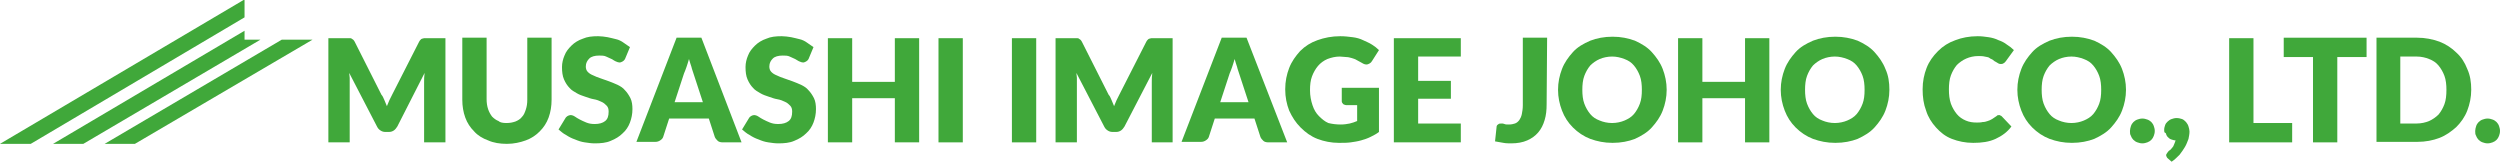
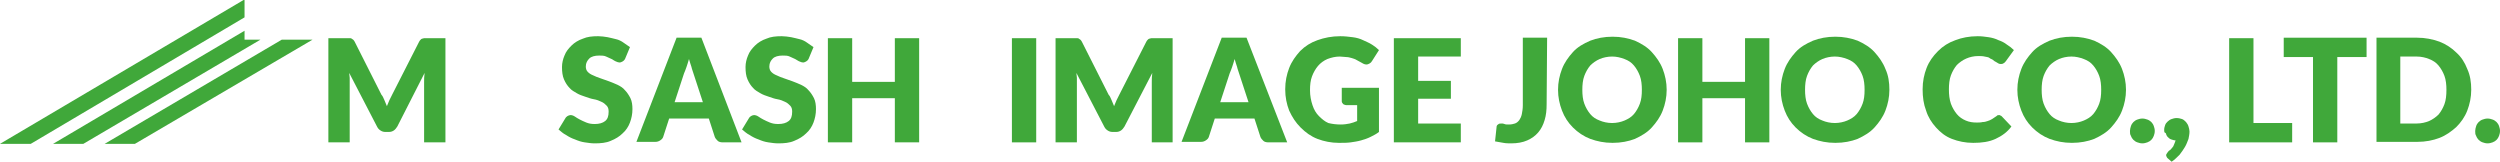
<svg xmlns="http://www.w3.org/2000/svg" version="1.1" id="レイヤー_1" x="0px" y="0px" viewBox="0 0 504 32.6" style="enable-background:new 0 0 504 32.6;" xml:space="preserve">
  <style type="text/css">
	.st0{fill:#40A83A;}
</style>
  <g id="レイヤー_1_00000035520911737351143480000013443288517356941233_">
    <g>
      <g>
        <polygon class="st0" points="49.1,0 0,29 6.2,29 49.3,3.5 49.3,0    " />
        <polygon class="st0" points="49.3,6.2 10.7,29 16.8,29 52.5,8 49.3,8    " />
        <polygon class="st0" points="21.1,29 27.2,29 63,8 56.8,8    " />
      </g>
    </g>
    <g>
      <path class="st0" d="M77.5,20.2c0.2,0.4,0.3,0.8,0.5,1.2c0.2-0.4,0.3-0.8,0.5-1.2c0.2-0.4,0.4-0.8,0.6-1.2l5.4-10.6    c0.1-0.2,0.2-0.3,0.3-0.4c0.1-0.1,0.2-0.2,0.3-0.2c0.1,0,0.3-0.1,0.4-0.1c0.2,0,0.3,0,0.6,0h3.7v21h-4.3V16.6c0-0.6,0-1.2,0.1-1.9    l-5.5,10.8c-0.2,0.3-0.4,0.6-0.7,0.8c-0.3,0.2-0.6,0.3-1,0.3h-0.7c-0.4,0-0.7-0.1-1-0.3s-0.5-0.4-0.7-0.8l-5.6-10.8    c0,0.3,0.1,0.7,0.1,1c0,0.3,0,0.6,0,0.9v12.1h-4.3v-21h3.7c0.2,0,0.4,0,0.6,0s0.3,0,0.4,0.1s0.2,0.1,0.3,0.2    c0.1,0.1,0.2,0.2,0.3,0.4l5.4,10.7C77.2,19.4,77.3,19.8,77.5,20.2z" />
-       <path class="st0" d="M102.1,24.8c0.7,0,1.2-0.1,1.8-0.3c0.5-0.2,1-0.5,1.3-0.9c0.4-0.4,0.6-0.9,0.8-1.5c0.2-0.6,0.3-1.2,0.3-2V7.6    h4.9v12.5c0,1.3-0.2,2.5-0.6,3.6c-0.4,1.1-1,2-1.8,2.8s-1.7,1.4-2.8,1.8c-1.1,0.4-2.4,0.7-3.8,0.7c-1.4,0-2.7-0.2-3.8-0.7    c-1.1-0.4-2.1-1-2.8-1.8c-0.8-0.8-1.4-1.7-1.8-2.8c-0.4-1.1-0.6-2.3-0.6-3.6V7.6h4.9V20c0,0.7,0.1,1.4,0.3,2    c0.2,0.6,0.5,1.1,0.8,1.5c0.4,0.4,0.8,0.7,1.3,0.9C100.8,24.7,101.4,24.8,102.1,24.8z" />
-       <path class="st0" d="M126,11.9c-0.1,0.2-0.3,0.4-0.5,0.5s-0.4,0.2-0.6,0.2c-0.2,0-0.5-0.1-0.7-0.2c-0.3-0.1-0.5-0.3-0.9-0.5    s-0.7-0.3-1.1-0.5s-0.9-0.2-1.4-0.2c-0.9,0-1.6,0.2-2,0.6s-0.7,0.9-0.7,1.6c0,0.4,0.1,0.8,0.4,1.1s0.6,0.5,1.1,0.7    c0.4,0.2,0.9,0.4,1.5,0.6c0.6,0.2,1.1,0.4,1.7,0.6s1.2,0.5,1.7,0.7c0.6,0.3,1.1,0.6,1.5,1.1c0.4,0.4,0.8,1,1.1,1.6    s0.4,1.4,0.4,2.2c0,1-0.2,1.9-0.5,2.7s-0.8,1.6-1.5,2.2c-0.6,0.6-1.4,1.1-2.4,1.5c-0.9,0.4-2,0.5-3.2,0.5c-0.7,0-1.3-0.1-2-0.2    s-1.3-0.3-2-0.6c-0.6-0.2-1.2-0.5-1.8-0.9c-0.6-0.3-1-0.7-1.5-1.1l1.4-2.3c0.1-0.2,0.3-0.3,0.4-0.4c0.2-0.1,0.4-0.2,0.6-0.2    c0.3,0,0.6,0.1,0.9,0.3c0.3,0.2,0.6,0.4,1,0.6s0.8,0.4,1.3,0.6s1,0.3,1.7,0.3c0.9,0,1.6-0.2,2.1-0.6c0.5-0.4,0.7-1,0.7-1.9    c0-0.5-0.1-0.9-0.4-1.2c-0.3-0.3-0.6-0.6-1.1-0.8c-0.4-0.2-0.9-0.4-1.5-0.5s-1.1-0.3-1.7-0.5s-1.2-0.4-1.7-0.7s-1.1-0.6-1.5-1.1    c-0.4-0.4-0.8-1-1.1-1.7c-0.3-0.7-0.4-1.5-0.4-2.5c0-0.8,0.2-1.6,0.5-2.3c0.3-0.8,0.8-1.4,1.4-2c0.6-0.6,1.4-1.1,2.3-1.4    c0.9-0.4,1.9-0.5,3.1-0.5c0.6,0,1.3,0.1,1.9,0.2s1.2,0.3,1.7,0.4c0.5,0.1,1.1,0.4,1.5,0.7s0.9,0.6,1.3,0.9L126,11.9z" />
+       <path class="st0" d="M126,11.9c-0.1,0.2-0.3,0.4-0.5,0.5s-0.4,0.2-0.6,0.2c-0.2,0-0.5-0.1-0.7-0.2c-0.3-0.1-0.5-0.3-0.9-0.5    s-0.7-0.3-1.1-0.5s-0.9-0.2-1.4-0.2c-0.9,0-1.6,0.2-2,0.6s-0.7,0.9-0.7,1.6c0,0.4,0.1,0.8,0.4,1.1s0.6,0.5,1.1,0.7    c0.4,0.2,0.9,0.4,1.5,0.6c0.6,0.2,1.1,0.4,1.7,0.6s1.2,0.5,1.7,0.7c0.6,0.3,1.1,0.6,1.5,1.1c0.4,0.4,0.8,1,1.1,1.6    s0.4,1.4,0.4,2.2c0,1-0.2,1.9-0.5,2.7s-0.8,1.6-1.5,2.2c-0.6,0.6-1.4,1.1-2.4,1.5c-0.9,0.4-2,0.5-3.2,0.5c-0.7,0-1.3-0.1-2-0.2    s-1.3-0.3-2-0.6c-0.6-0.2-1.2-0.5-1.8-0.9c-0.6-0.3-1-0.7-1.5-1.1l1.4-2.3c0.1-0.2,0.3-0.3,0.4-0.4c0.2-0.1,0.4-0.2,0.6-0.2    c0.3,0,0.6,0.1,0.9,0.3c0.3,0.2,0.6,0.4,1,0.6s0.8,0.4,1.3,0.6s1,0.3,1.7,0.3c0.9,0,1.6-0.2,2.1-0.6c0.5-0.4,0.7-1,0.7-1.9    c0-0.5-0.1-0.9-0.4-1.2c-0.3-0.3-0.6-0.6-1.1-0.8c-0.4-0.2-0.9-0.4-1.5-0.5s-1.1-0.3-1.7-0.5s-1.2-0.4-1.7-0.7s-1.1-0.6-1.5-1.1    c-0.4-0.4-0.8-1-1.1-1.7c-0.3-0.7-0.4-1.5-0.4-2.5c0-0.8,0.2-1.6,0.5-2.3c0.3-0.8,0.8-1.4,1.4-2c0.6-0.6,1.4-1.1,2.3-1.4    c0.9-0.4,1.9-0.5,3.1-0.5c0.6,0,1.3,0.1,1.9,0.2s1.2,0.3,1.7,0.4c0.5,0.1,1.1,0.4,1.5,0.7s0.9,0.6,1.3,0.9z" />
      <path class="st0" d="M149.5,28.7h-3.8c-0.4,0-0.8-0.1-1-0.3s-0.5-0.5-0.6-0.8l-1.2-3.7h-8l-1.2,3.7c-0.1,0.3-0.3,0.5-0.6,0.7    s-0.6,0.3-1,0.3h-3.8l8.1-21h5L149.5,28.7z M136,20.6h5.7l-1.9-5.8c-0.1-0.4-0.3-0.8-0.4-1.3c-0.2-0.5-0.3-1-0.5-1.6    c-0.2,0.6-0.3,1.1-0.5,1.6s-0.3,0.9-0.5,1.3L136,20.6z" />
      <path class="st0" d="M163,11.9c-0.1,0.2-0.3,0.4-0.5,0.5s-0.4,0.2-0.6,0.2c-0.2,0-0.5-0.1-0.7-0.2c-0.3-0.1-0.5-0.3-0.9-0.5    s-0.7-0.3-1.1-0.5s-0.9-0.2-1.4-0.2c-0.9,0-1.6,0.2-2,0.6s-0.7,0.9-0.7,1.6c0,0.4,0.1,0.8,0.4,1.1s0.6,0.5,1.1,0.7    c0.4,0.2,0.9,0.4,1.5,0.6c0.6,0.2,1.1,0.4,1.7,0.6s1.2,0.5,1.7,0.7c0.6,0.3,1.1,0.6,1.5,1.1c0.4,0.4,0.8,1,1.1,1.6    s0.4,1.4,0.4,2.2c0,1-0.2,1.9-0.5,2.7s-0.8,1.6-1.5,2.2c-0.6,0.6-1.4,1.1-2.4,1.5c-0.9,0.4-2,0.5-3.2,0.5c-0.7,0-1.3-0.1-2-0.2    s-1.3-0.3-2-0.6c-0.6-0.2-1.2-0.5-1.8-0.9c-0.6-0.3-1-0.7-1.5-1.1l1.4-2.3c0.1-0.2,0.3-0.3,0.4-0.4c0.2-0.1,0.4-0.2,0.6-0.2    c0.3,0,0.6,0.1,0.9,0.3c0.3,0.2,0.6,0.4,1,0.6s0.8,0.4,1.3,0.6s1,0.3,1.7,0.3c0.9,0,1.6-0.2,2.1-0.6c0.5-0.4,0.7-1,0.7-1.9    c0-0.5-0.1-0.9-0.4-1.2c-0.3-0.3-0.6-0.6-1.1-0.8c-0.4-0.2-0.9-0.4-1.5-0.5s-1.1-0.3-1.7-0.5s-1.2-0.4-1.7-0.7s-1.1-0.6-1.5-1.1    c-0.4-0.4-0.8-1-1.1-1.7c-0.3-0.7-0.4-1.5-0.4-2.5c0-0.8,0.2-1.6,0.5-2.3c0.3-0.8,0.8-1.4,1.4-2c0.6-0.6,1.4-1.1,2.3-1.4    c0.9-0.4,1.9-0.5,3.1-0.5c0.6,0,1.3,0.1,1.9,0.2s1.2,0.3,1.7,0.4c0.5,0.1,1.1,0.4,1.5,0.7s0.9,0.6,1.3,0.9L163,11.9z" />
      <path class="st0" d="M185.3,28.7h-4.9v-8.9h-8.6v8.9h-4.9v-21h4.9v8.8h8.6V7.7h4.9V28.7z" />
-       <path class="st0" d="M194.1,28.7h-4.9v-21h4.9V28.7z" />
      <path class="st0" d="M208.9,28.7H204v-21h4.9V28.7z" />
      <path class="st0" d="M224.1,20.2c0.2,0.4,0.3,0.8,0.5,1.2c0.2-0.4,0.3-0.8,0.5-1.2c0.2-0.4,0.4-0.8,0.6-1.2l5.4-10.6    c0.1-0.2,0.2-0.3,0.3-0.4c0.1-0.1,0.2-0.2,0.3-0.2c0.1,0,0.3-0.1,0.4-0.1c0.2,0,0.3,0,0.6,0h3.7v21h-4.2V16.6c0-0.6,0-1.2,0.1-1.9    l-5.6,10.8c-0.2,0.3-0.4,0.6-0.7,0.8c-0.3,0.2-0.6,0.3-1,0.3h-0.7c-0.4,0-0.7-0.1-1-0.3s-0.5-0.4-0.7-0.8L217,14.7    c0,0.3,0.1,0.7,0.1,1c0,0.3,0,0.6,0,0.9v12.1h-4.3v-21h3.7c0.2,0,0.4,0,0.6,0c0.2,0,0.3,0,0.4,0.1s0.2,0.1,0.3,0.2    c0.1,0.1,0.2,0.2,0.3,0.4l5.4,10.7C223.8,19.4,223.9,19.8,224.1,20.2z" />
      <path class="st0" d="M259.5,28.7h-3.8c-0.4,0-0.8-0.1-1-0.3s-0.5-0.5-0.6-0.8l-1.2-3.7h-8l-1.2,3.7c-0.1,0.3-0.3,0.5-0.6,0.7    s-0.6,0.3-1,0.3h-3.9l8.1-21h5L259.5,28.7z M246,20.6h5.7l-1.9-5.8c-0.1-0.4-0.3-0.8-0.4-1.3c-0.2-0.5-0.3-1-0.5-1.6    c-0.2,0.6-0.3,1.1-0.5,1.6s-0.3,0.9-0.5,1.3L246,20.6z" />
      <path class="st0" d="M270.3,25.1c0.7,0,1.3-0.1,1.8-0.2c0.5-0.1,1-0.3,1.5-0.5v-3.2h-2.1c-0.3,0-0.5-0.1-0.7-0.2    c-0.2-0.2-0.3-0.4-0.3-0.6v-2.7h7.5v8.9c-0.5,0.4-1.1,0.7-1.7,1s-1.2,0.5-1.9,0.7c-0.7,0.2-1.4,0.3-2.1,0.4    c-0.7,0.1-1.5,0.1-2.4,0.1c-1.5,0-3-0.3-4.3-0.8s-2.4-1.3-3.4-2.3s-1.7-2.1-2.3-3.4c-0.5-1.3-0.8-2.7-0.8-4.3s0.3-3,0.8-4.3    s1.3-2.4,2.2-3.4c1-1,2.1-1.7,3.5-2.2s2.9-0.8,4.6-0.8c0.9,0,1.7,0.1,2.5,0.2s1.5,0.3,2.1,0.6c0.6,0.3,1.2,0.5,1.8,0.9    c0.5,0.3,1,0.7,1.4,1.1l-1.4,2.2c-0.1,0.2-0.3,0.4-0.5,0.5s-0.4,0.2-0.6,0.2c-0.3,0-0.6-0.1-0.9-0.3c-0.4-0.2-0.7-0.4-1.1-0.6    c-0.3-0.2-0.7-0.3-1-0.4c-0.4-0.1-0.7-0.2-1.1-0.2s-0.8-0.1-1.3-0.1c-0.9,0-1.7,0.2-2.5,0.5c-0.7,0.3-1.4,0.8-1.9,1.4    s-0.9,1.3-1.2,2.1c-0.3,0.8-0.4,1.7-0.4,2.8c0,1.1,0.2,2.1,0.5,3s0.7,1.6,1.3,2.2s1.2,1.1,1.9,1.4C268.6,25,269.4,25.1,270.3,25.1    z" />
      <path class="st0" d="M294.5,7.6v3.8h-8.6v4.9h6.6v3.6h-6.6v5h8.6v3.8H281v-21h13.5V7.6z" />
      <path class="st0" d="M311.8,21c0,1.2-0.1,2.2-0.4,3.2s-0.7,1.8-1.3,2.5c-0.6,0.7-1.3,1.2-2.2,1.6c-0.9,0.4-2,0.6-3.2,0.6    c-0.5,0-1.1,0-1.6-0.1s-1.1-0.2-1.7-0.3l0.3-2.8c0-0.3,0.1-0.5,0.3-0.6c0.2-0.2,0.4-0.2,0.7-0.2c0.2,0,0.4,0,0.6,0.1    s0.5,0.1,0.9,0.1c0.5,0,0.9-0.1,1.2-0.2s0.6-0.3,0.9-0.7c0.2-0.3,0.4-0.7,0.5-1.2s0.2-1.1,0.2-1.8V7.6h4.9L311.8,21L311.8,21z" />
      <path class="st0" d="M336,18.1c0,1.5-0.3,2.9-0.8,4.2s-1.3,2.4-2.2,3.4s-2.1,1.7-3.4,2.3c-1.3,0.5-2.8,0.8-4.5,0.8    s-3.1-0.3-4.5-0.8c-1.3-0.5-2.5-1.3-3.5-2.3s-1.7-2.1-2.2-3.4c-0.5-1.3-0.8-2.7-0.8-4.2c0-1.5,0.3-2.9,0.8-4.2    c0.5-1.3,1.3-2.4,2.2-3.4s2.1-1.7,3.5-2.3c1.3-0.5,2.8-0.8,4.5-0.8s3.1,0.3,4.5,0.8c1.3,0.6,2.5,1.3,3.4,2.3s1.7,2.1,2.2,3.4    S336,16.6,336,18.1z M331,18.1c0-1-0.1-2-0.4-2.8c-0.3-0.8-0.7-1.5-1.2-2.1s-1.1-1-1.9-1.3s-1.6-0.5-2.5-0.5s-1.8,0.2-2.5,0.5    s-1.4,0.8-1.9,1.3c-0.5,0.6-0.9,1.3-1.2,2.1c-0.3,0.8-0.4,1.8-0.4,2.8s0.1,2,0.4,2.8s0.7,1.5,1.2,2.1c0.5,0.6,1.1,1,1.9,1.3    c0.7,0.3,1.6,0.5,2.5,0.5s1.8-0.2,2.5-0.5s1.4-0.7,1.9-1.3c0.5-0.6,0.9-1.3,1.2-2.1S331,19.2,331,18.1z" />
      <path class="st0" d="M356.7,28.7h-4.9v-8.9h-8.6v8.9h-4.9v-21h4.9v8.8h8.6V7.7h4.9V28.7z" />
      <path class="st0" d="M380.9,18.1c0,1.5-0.3,2.9-0.8,4.2s-1.3,2.4-2.2,3.4s-2.1,1.7-3.4,2.3c-1.3,0.5-2.8,0.8-4.5,0.8    s-3.1-0.3-4.5-0.8c-1.3-0.5-2.5-1.3-3.5-2.3s-1.7-2.1-2.2-3.4c-0.5-1.3-0.8-2.7-0.8-4.2c0-1.5,0.3-2.9,0.8-4.2    c0.5-1.3,1.3-2.4,2.2-3.4s2.1-1.7,3.5-2.3c1.3-0.5,2.8-0.8,4.5-0.8s3.1,0.3,4.5,0.8c1.3,0.6,2.5,1.3,3.4,2.3s1.7,2.1,2.2,3.4    C380.7,15.2,380.9,16.6,380.9,18.1z M375.9,18.1c0-1-0.1-2-0.4-2.8c-0.3-0.8-0.7-1.5-1.2-2.1s-1.1-1-1.9-1.3s-1.6-0.5-2.5-0.5    s-1.8,0.2-2.5,0.5s-1.4,0.8-1.9,1.3c-0.5,0.6-0.9,1.3-1.2,2.1c-0.3,0.8-0.4,1.8-0.4,2.8s0.1,2,0.4,2.8s0.7,1.5,1.2,2.1    c0.5,0.6,1.1,1,1.9,1.3c0.7,0.3,1.6,0.5,2.5,0.5s1.8-0.2,2.5-0.5s1.4-0.7,1.9-1.3c0.5-0.6,0.9-1.3,1.2-2.1S375.9,19.2,375.9,18.1z    " />
      <path class="st0" d="M403,23.2c0.1,0,0.2,0,0.3,0.1c0.1,0,0.2,0.1,0.3,0.2l1.9,2c-0.8,1.1-1.9,1.9-3.2,2.5    c-1.3,0.6-2.8,0.8-4.5,0.8c-1.6,0-3-0.3-4.3-0.8s-2.3-1.3-3.2-2.3s-1.6-2.1-2-3.4c-0.5-1.3-0.7-2.7-0.7-4.3s0.3-3,0.8-4.3    s1.3-2.4,2.3-3.4s2.1-1.7,3.5-2.2c1.3-0.5,2.8-0.8,4.5-0.8c0.8,0,1.5,0.1,2.2,0.2s1.4,0.3,2,0.6c0.6,0.2,1.2,0.5,1.7,0.9    c0.5,0.3,1,0.7,1.4,1.1l-1.6,2.2c-0.1,0.1-0.2,0.3-0.4,0.4c-0.1,0.1-0.3,0.2-0.6,0.2c-0.2,0-0.3,0-0.5-0.1s-0.3-0.2-0.5-0.3    c-0.2-0.1-0.4-0.2-0.6-0.4s-0.5-0.2-0.7-0.4s-0.6-0.2-1-0.3c-0.4-0.1-0.8-0.1-1.3-0.1c-0.9,0-1.7,0.2-2.4,0.5s-1.4,0.8-1.9,1.3    c-0.5,0.6-0.9,1.3-1.2,2.1c-0.3,0.8-0.4,1.8-0.4,2.8c0,1.1,0.1,2,0.4,2.9c0.3,0.8,0.7,1.5,1.2,2.1c0.5,0.6,1.1,1,1.8,1.3    c0.7,0.3,1.4,0.4,2.2,0.4c0.4,0,0.8,0,1.2-0.1c0.4,0,0.7-0.1,1-0.2c0.3-0.1,0.6-0.2,0.9-0.4s0.6-0.4,0.9-0.6    c0.1-0.1,0.2-0.2,0.4-0.2C402.7,23.3,402.9,23.2,403,23.2z" />
      <path class="st0" d="M428.6,18.1c0,1.5-0.3,2.9-0.8,4.2s-1.3,2.4-2.2,3.4s-2.1,1.7-3.4,2.3c-1.3,0.5-2.8,0.8-4.5,0.8    s-3.1-0.3-4.5-0.8c-1.3-0.5-2.5-1.3-3.5-2.3s-1.7-2.1-2.2-3.4c-0.5-1.3-0.8-2.7-0.8-4.2c0-1.5,0.3-2.9,0.8-4.2    c0.5-1.3,1.3-2.4,2.2-3.4s2.1-1.7,3.5-2.3c1.3-0.5,2.8-0.8,4.5-0.8s3.1,0.3,4.5,0.8c1.3,0.6,2.5,1.3,3.4,2.3s1.7,2.1,2.2,3.4    S428.6,16.6,428.6,18.1z M423.6,18.1c0-1-0.1-2-0.4-2.8c-0.3-0.8-0.7-1.5-1.2-2.1s-1.1-1-1.9-1.3s-1.6-0.5-2.5-0.5    s-1.8,0.2-2.5,0.5s-1.4,0.8-1.9,1.3c-0.5,0.6-0.9,1.3-1.2,2.1c-0.3,0.8-0.4,1.8-0.4,2.8s0.1,2,0.4,2.8s0.7,1.5,1.2,2.1    c0.5,0.6,1.1,1,1.9,1.3c0.7,0.3,1.6,0.5,2.5,0.5s1.8-0.2,2.5-0.5s1.4-0.7,1.9-1.3c0.5-0.6,0.9-1.3,1.2-2.1S423.6,19.2,423.6,18.1z    " />
      <path class="st0" d="M429.4,26.4c0-0.3,0.1-0.7,0.2-1s0.3-0.6,0.5-0.8s0.5-0.4,0.8-0.5s0.6-0.2,1-0.2s0.7,0.1,1,0.2    c0.3,0.1,0.6,0.3,0.8,0.5c0.2,0.2,0.4,0.5,0.5,0.8s0.2,0.6,0.2,1s-0.1,0.7-0.2,1s-0.3,0.6-0.5,0.8s-0.5,0.4-0.8,0.5    s-0.6,0.2-1,0.2s-0.7-0.1-1-0.2s-0.6-0.3-0.8-0.5c-0.2-0.2-0.4-0.5-0.5-0.8C429.4,27.1,429.4,26.8,429.4,26.4z" />
      <path class="st0" d="M436.3,26.1c0-0.3,0.1-0.6,0.2-0.9s0.3-0.5,0.5-0.7s0.5-0.4,0.8-0.5s0.6-0.2,1-0.2s0.8,0.1,1.1,0.2    s0.6,0.4,0.8,0.6c0.2,0.3,0.4,0.5,0.5,0.9c0.1,0.3,0.2,0.7,0.2,1c0,0.5-0.1,1-0.2,1.5c-0.2,0.5-0.4,1.1-0.7,1.6    c-0.3,0.5-0.7,1.1-1.1,1.6c-0.5,0.5-1,1-1.6,1.4l-0.8-0.7c-0.1-0.1-0.2-0.2-0.2-0.3c-0.1-0.1-0.1-0.2-0.1-0.3s0-0.2,0.1-0.3    s0.1-0.2,0.2-0.3s0.2-0.3,0.4-0.4s0.3-0.3,0.5-0.5s0.3-0.4,0.4-0.7c0.1-0.2,0.2-0.5,0.3-0.8c-0.3,0-0.6-0.1-0.9-0.2    s-0.5-0.3-0.7-0.5s-0.3-0.5-0.4-0.8C436.3,26.8,436.3,26.5,436.3,26.1z" />
      <path class="st0" d="M454.3,24.8h7.8v3.9h-12.7v-21h4.9L454.3,24.8L454.3,24.8z" />
      <path class="st0" d="M477.1,7.6v3.9h-5.9v17.2h-4.9V11.5h-5.9V7.6H477.1z" />
      <path class="st0" d="M498.2,18.1c0,1.5-0.3,2.9-0.8,4.2s-1.3,2.4-2.2,3.3c-1,0.9-2.1,1.7-3.4,2.2c-1.3,0.5-2.8,0.8-4.5,0.8h-8.2    v-21h8.2c1.6,0,3.1,0.3,4.5,0.8c1.3,0.5,2.5,1.3,3.4,2.2c1,0.9,1.7,2,2.2,3.3C498,15.2,498.2,16.6,498.2,18.1z M493.2,18.1    c0-1-0.1-2-0.4-2.8c-0.3-0.8-0.7-1.5-1.2-2.1s-1.1-1-1.9-1.3c-0.7-0.3-1.6-0.5-2.5-0.5h-3.3v13.5h3.3c0.9,0,1.8-0.2,2.5-0.5    s1.4-0.8,1.9-1.3c0.5-0.6,0.9-1.3,1.2-2.1S493.2,19.2,493.2,18.1z" />
      <path class="st0" d="M499,26.4c0-0.3,0.1-0.7,0.2-1c0.1-0.3,0.3-0.6,0.5-0.8s0.5-0.4,0.8-0.5s0.6-0.2,1-0.2s0.7,0.1,1,0.2    c0.3,0.1,0.6,0.3,0.8,0.5s0.4,0.5,0.5,0.8s0.2,0.6,0.2,1s-0.1,0.7-0.2,1c-0.1,0.3-0.3,0.6-0.5,0.8s-0.5,0.4-0.8,0.5    s-0.6,0.2-1,0.2s-0.7-0.1-1-0.2s-0.6-0.3-0.8-0.5s-0.4-0.5-0.5-0.8C499,27.1,499,26.8,499,26.4z" />
    </g>
  </g>
  <g id="レイヤー_2_00000014614443818547959880000011510056703424171411_">
</g>
</svg>